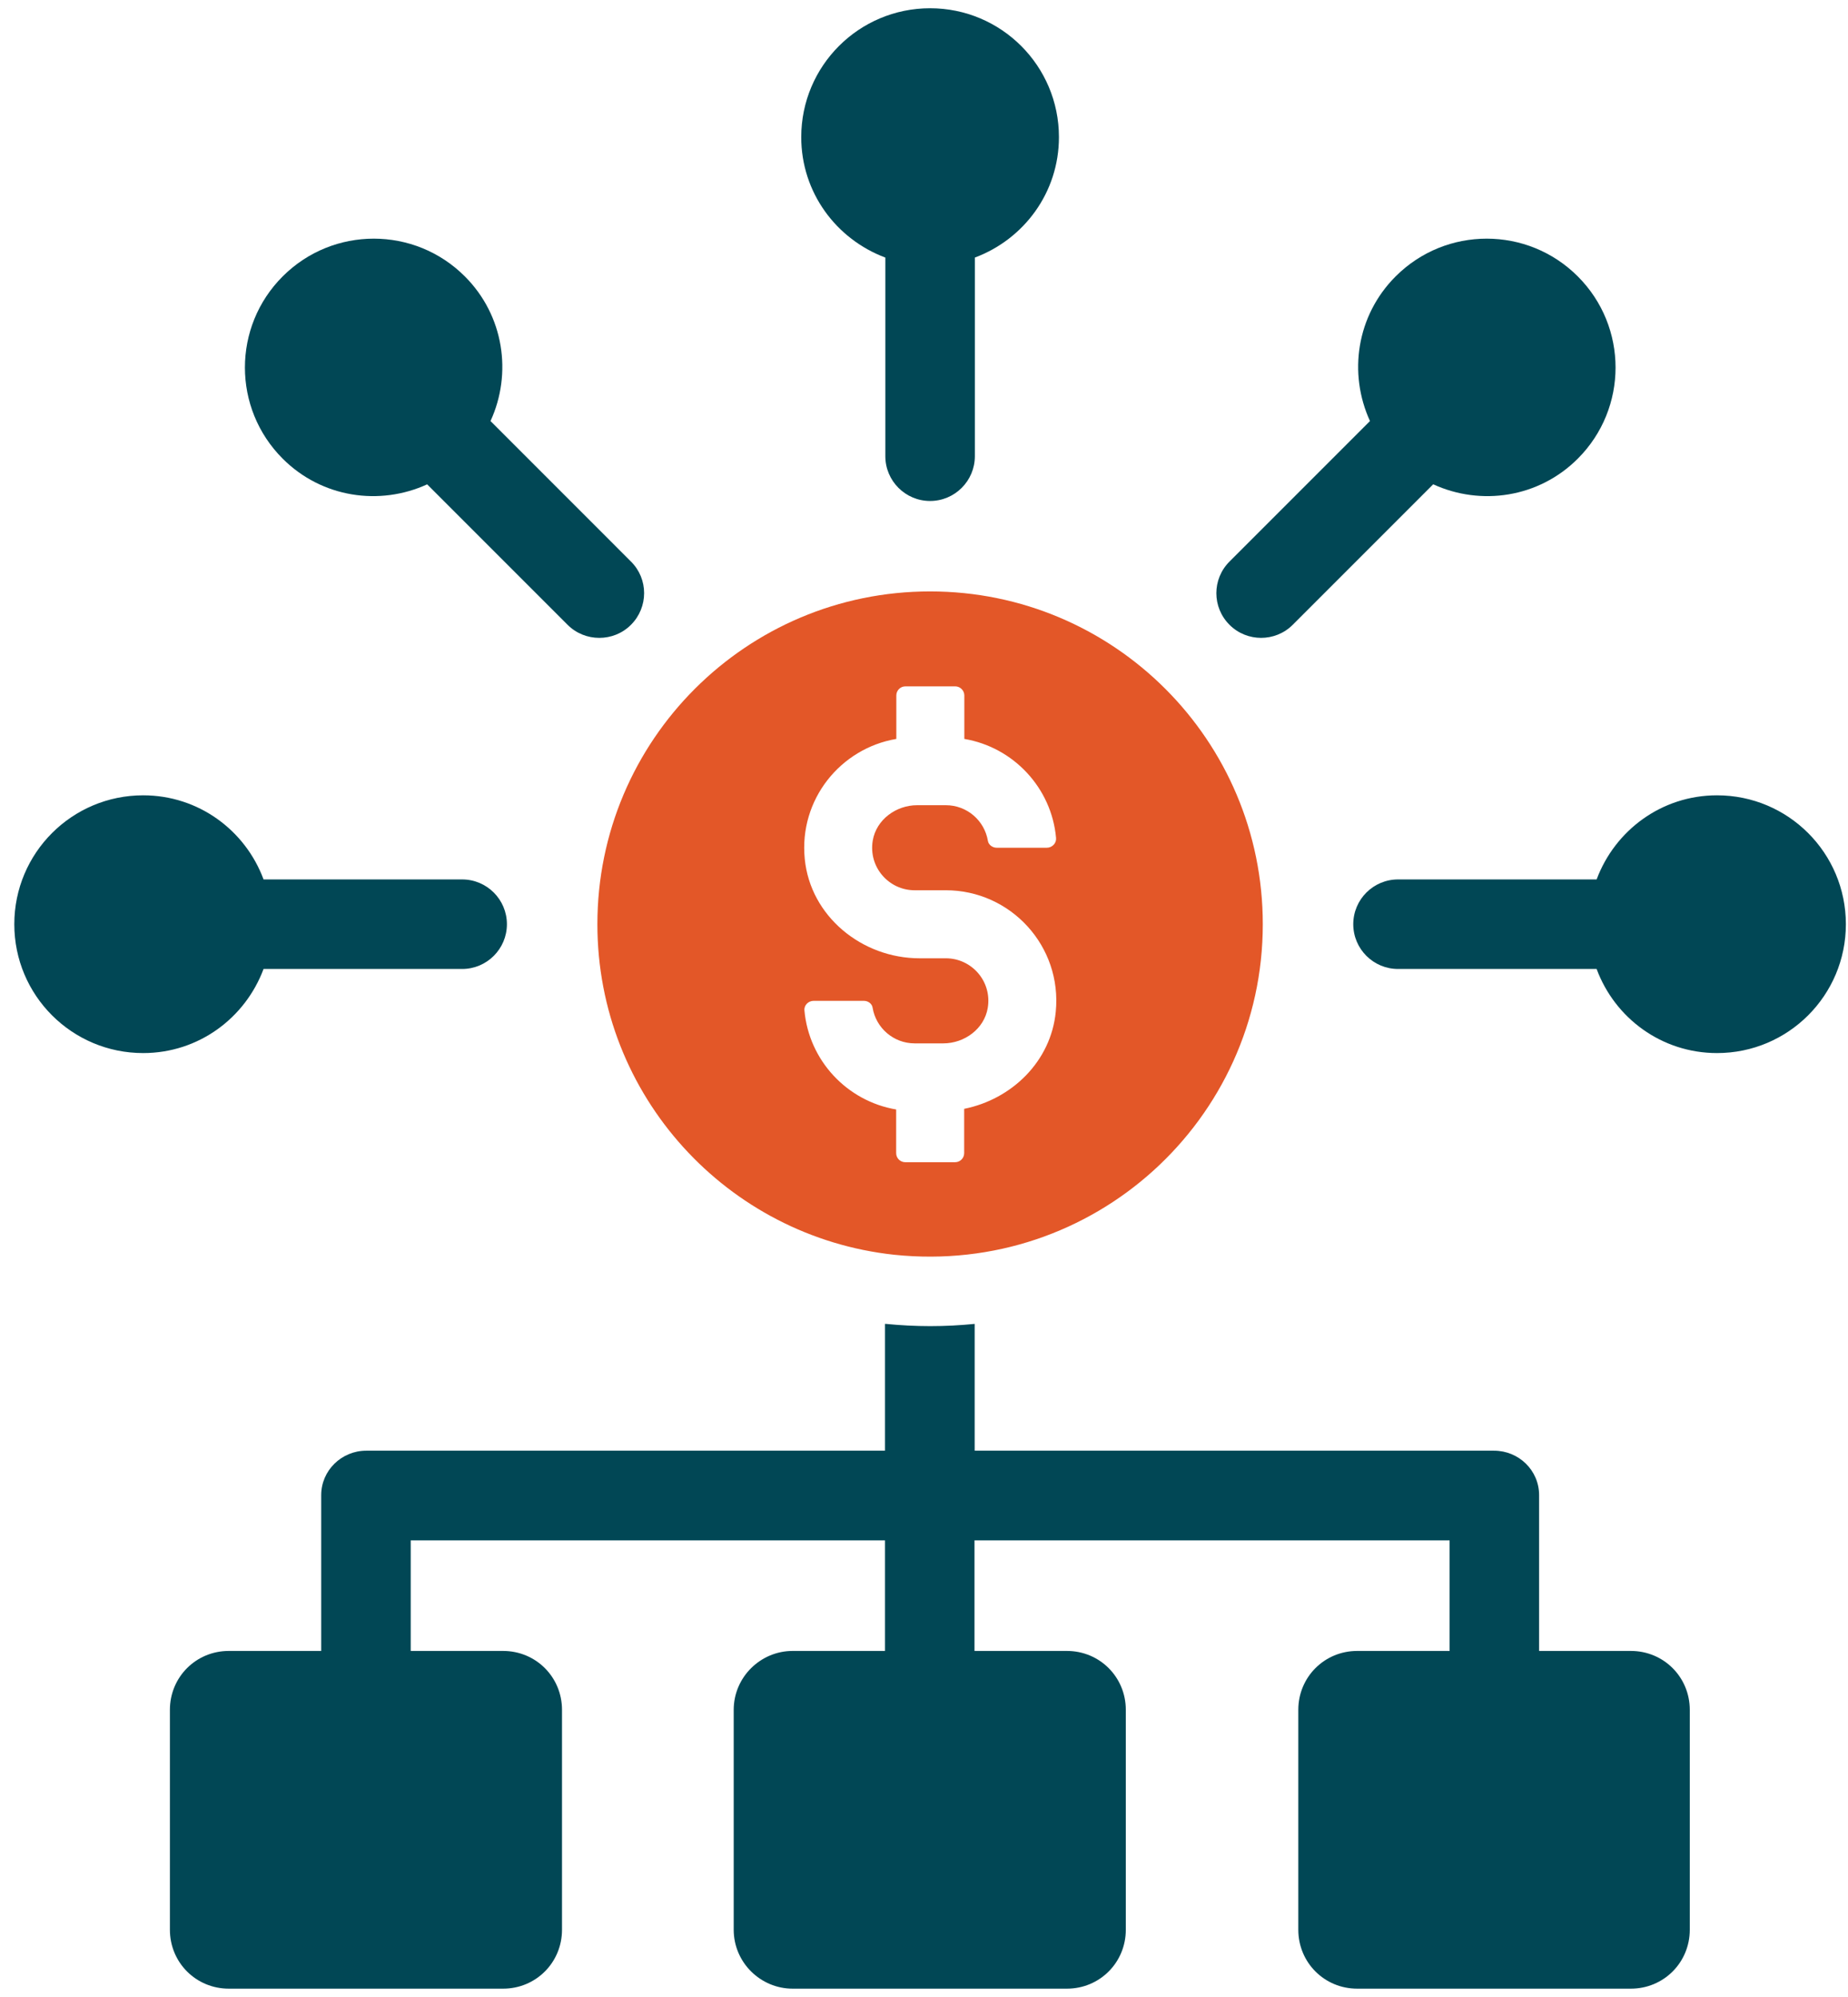
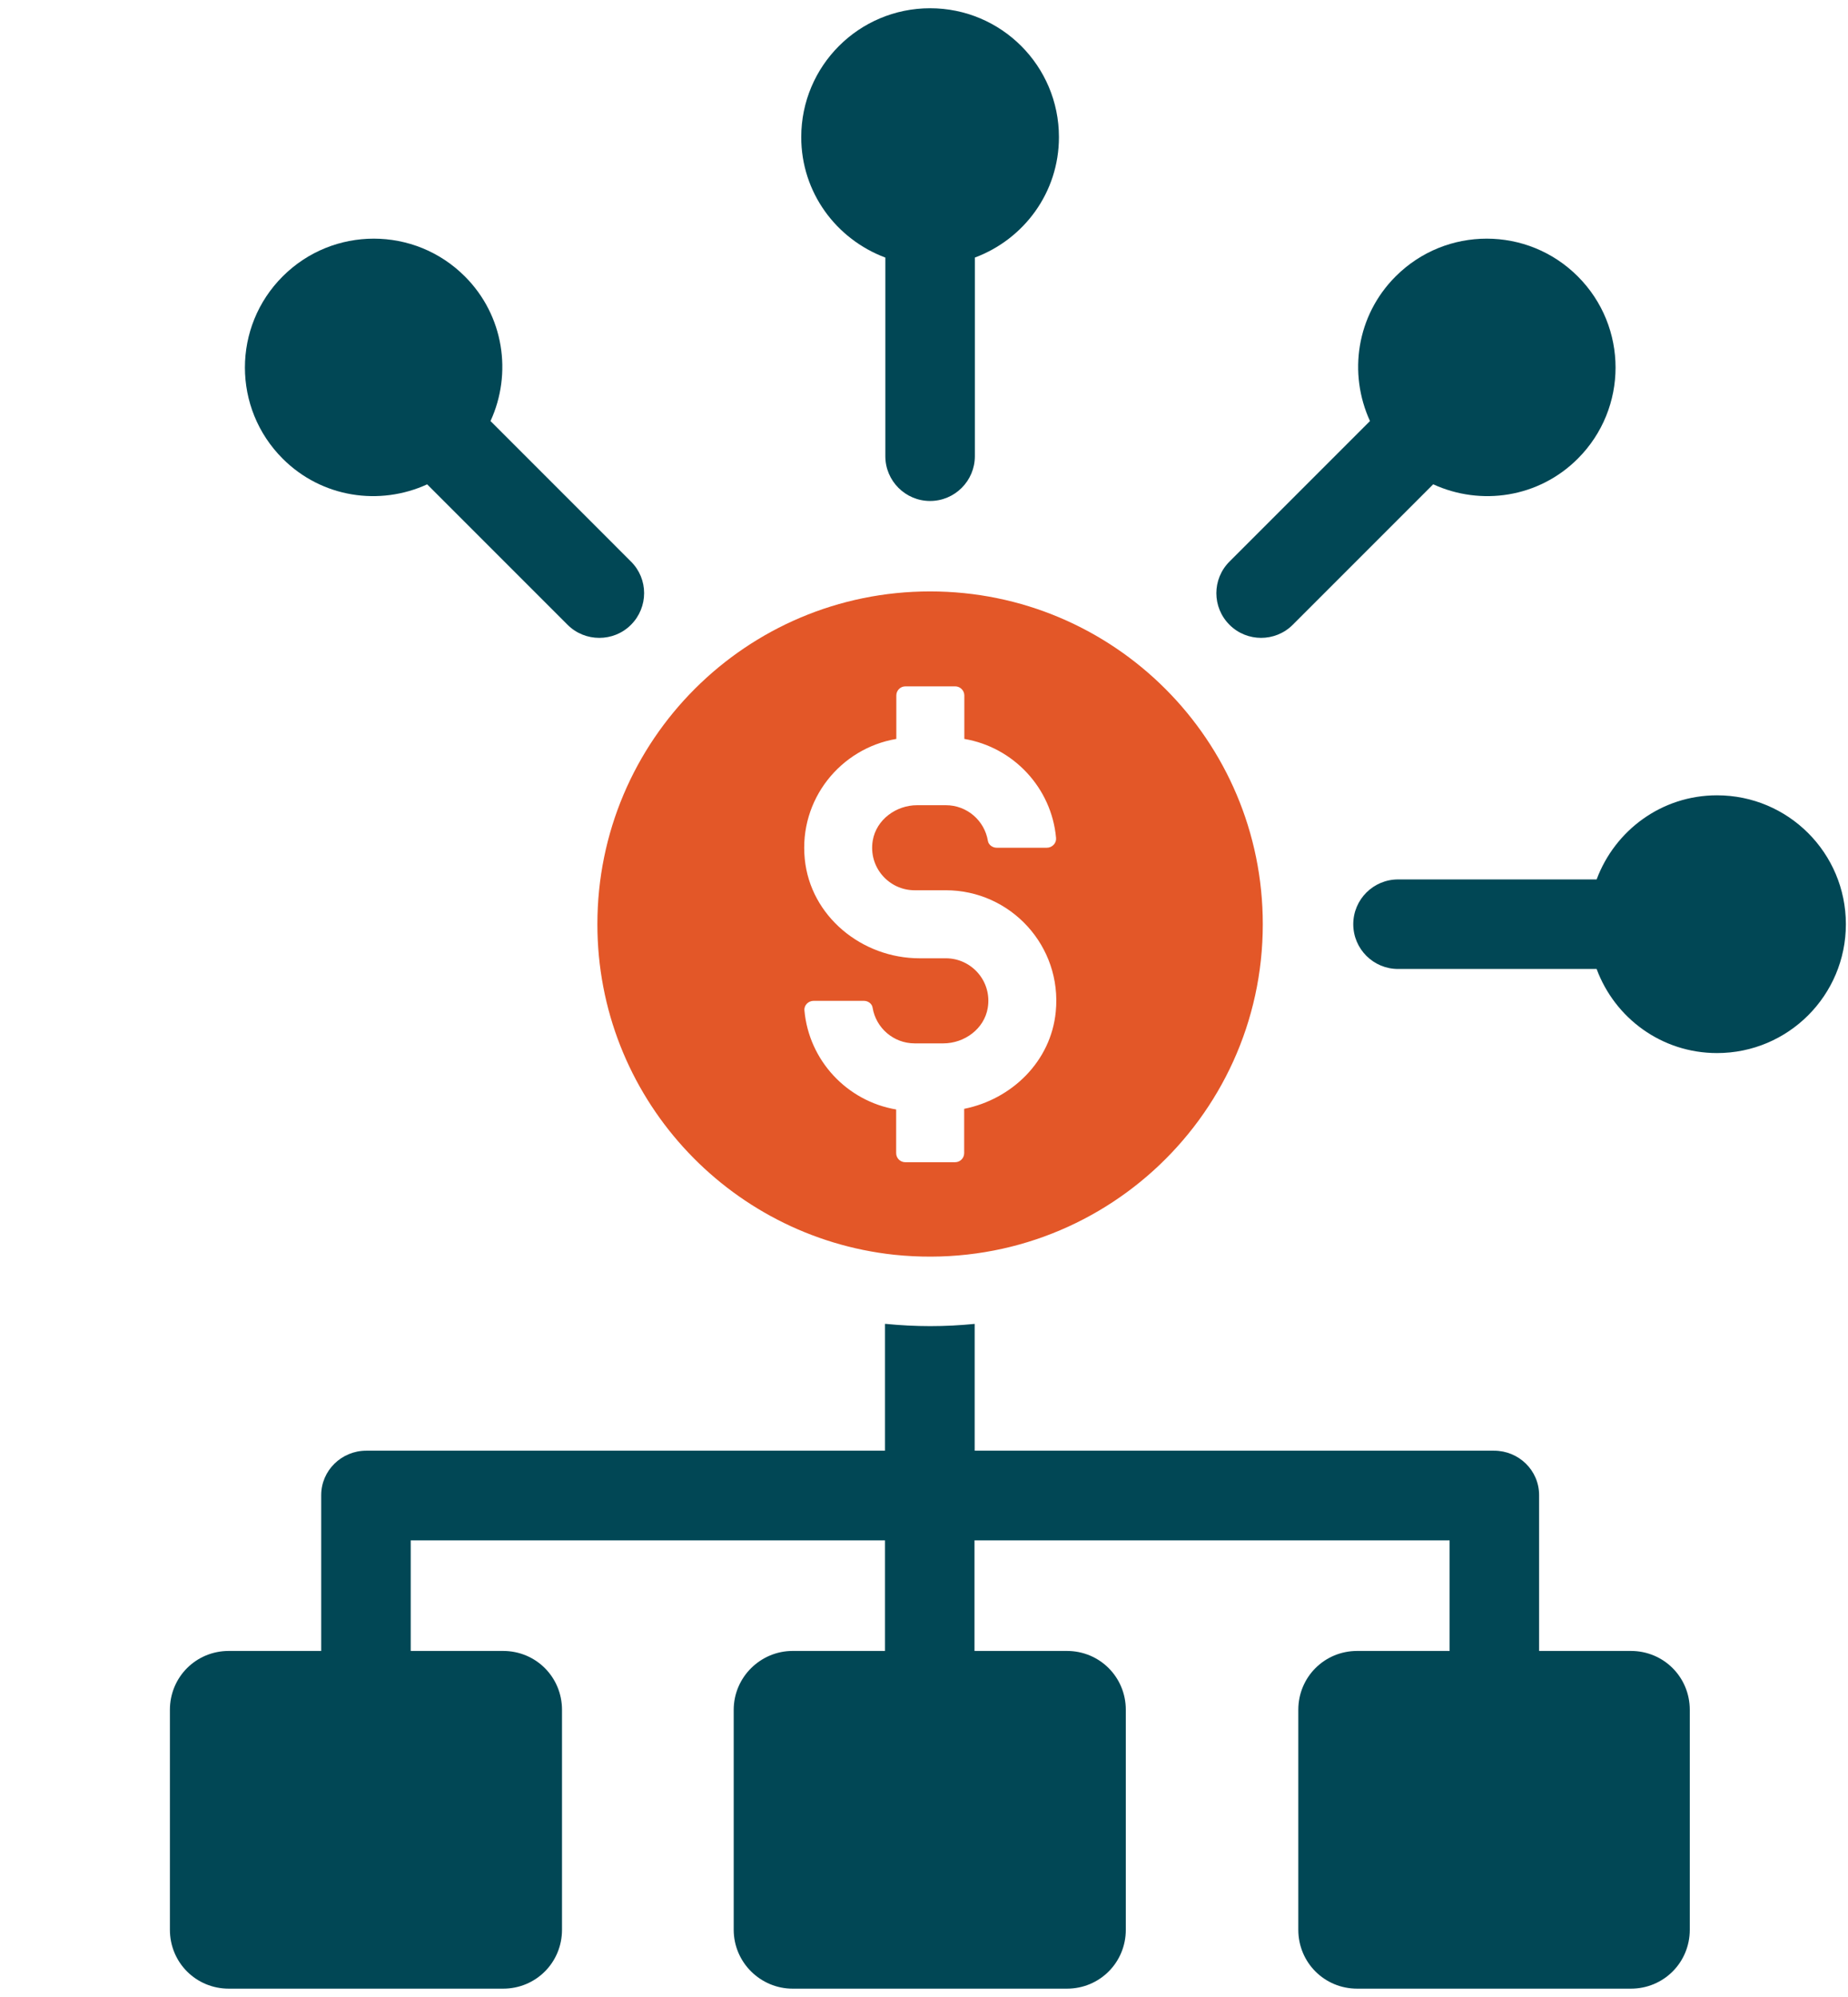
<svg xmlns="http://www.w3.org/2000/svg" viewBox="0 0 112 121" fill="none">
  <path d="M102.411 103.607V116.928C102.411 118.917 100.828 120.5 98.839 120.5H82.256C80.268 120.5 78.685 118.917 78.685 116.928V103.607C78.685 101.619 80.268 100.036 82.256 100.036H87.855V93.337H59.061V100.036H64.66C66.648 100.036 68.231 101.619 68.231 103.607V116.928C68.231 118.917 66.648 120.5 64.66 120.5H48.038C46.098 120.5 44.467 118.917 44.467 116.928V103.607C44.467 101.619 46.098 100.036 48.038 100.036H53.637V93.337H24.892V100.036H30.49C32.478 100.036 34.061 101.619 34.061 103.607V116.928C34.061 118.917 32.478 120.5 30.49 120.5H13.868C11.88 120.5 10.297 118.917 10.297 116.928V103.607C10.297 101.619 11.88 100.036 13.868 100.036H19.467V90.595C19.467 89.099 20.702 87.902 22.198 87.902H53.637V80.219H53.685C54.563 80.306 55.49 80.354 56.378 80.354C57.305 80.354 58.183 80.306 59.071 80.219V87.902H90.548C92.044 87.902 93.279 89.09 93.279 90.595V100.036H98.839C100.828 100.036 102.411 101.619 102.411 103.607Z" fill="#014755" />
  <path d="M56.369 35.836C45.23 35.836 36.205 44.861 36.205 56.001C36.205 66.397 44.081 74.939 54.188 76.03C66.292 77.294 76.533 67.854 76.533 56.001C76.533 44.861 67.508 35.836 56.369 35.836ZM48.753 61.223C48.724 60.904 48.995 60.644 49.313 60.644H52.354C52.605 60.644 52.846 60.808 52.885 61.059C53.087 62.284 54.149 63.221 55.433 63.221H57.17C58.454 63.221 59.651 62.342 59.863 61.078C60.134 59.466 58.889 58.066 57.325 58.066H55.732C52.238 58.066 49.111 55.518 48.773 52.043C48.416 48.442 50.944 45.344 54.323 44.774V42.139C54.323 41.84 54.564 41.589 54.873 41.589H57.894C58.194 41.589 58.444 41.84 58.444 42.139V44.774C61.417 45.276 63.734 47.738 64.004 50.778C64.033 51.097 63.763 51.367 63.444 51.367H60.404C60.153 51.367 59.912 51.193 59.873 50.952C59.67 49.726 58.608 48.79 57.325 48.79H55.587C54.303 48.79 53.107 49.668 52.894 50.933C52.624 52.545 53.869 53.944 55.433 53.944H57.325C61.244 53.944 64.381 57.323 63.985 61.309C63.695 64.311 61.321 66.609 58.435 67.188V69.871C58.435 70.171 58.194 70.422 57.885 70.422H54.863C54.564 70.422 54.313 70.18 54.313 69.871V67.227C51.34 66.725 49.024 64.263 48.753 61.223Z" fill="#E35728" />
-   <path d="M15.973 58.713H28.01C29.506 58.713 30.722 57.497 30.722 56.001C30.722 54.504 29.506 53.288 28.01 53.288H15.973C14.873 50.315 12.035 48.191 8.676 48.191C4.361 48.191 0.867 51.686 0.867 56.001C0.867 60.315 4.361 63.809 8.676 63.809C12.035 63.809 14.863 61.686 15.973 58.713Z" fill="#014755" />
  <path d="M25.886 29.345L34.4 37.859C34.931 38.39 35.626 38.651 36.321 38.651C37.016 38.651 37.711 38.39 38.241 37.859C39.303 36.797 39.303 35.079 38.241 34.027L29.728 25.513C31.05 22.637 30.548 19.123 28.174 16.749C25.124 13.698 20.182 13.698 17.131 16.749C14.081 19.799 14.081 24.741 17.131 27.791C19.506 30.166 23.01 30.668 25.896 29.345H25.886Z" fill="#014755" />
  <path d="M53.657 15.607V27.643C53.657 29.14 54.873 30.356 56.369 30.356C57.866 30.356 59.082 29.14 59.082 27.643V15.607C62.055 14.496 64.178 11.668 64.178 8.309C64.178 3.994 60.684 0.5 56.369 0.5C52.055 0.5 48.56 3.994 48.56 8.309C48.56 11.668 50.684 14.496 53.657 15.607Z" fill="#014755" />
  <path d="M76.426 38.651C77.121 38.651 77.816 38.39 78.347 37.859L86.861 29.345C89.747 30.668 93.251 30.166 95.625 27.791C98.675 24.741 98.675 19.799 95.625 16.749C92.575 13.698 87.633 13.698 84.583 16.749C82.208 19.123 81.706 22.627 83.029 25.513L74.515 34.027C73.453 35.089 73.453 36.797 74.515 37.859C75.046 38.39 75.741 38.651 76.436 38.651H76.426Z" fill="#014755" />
  <path d="M104.062 48.191C100.703 48.191 97.875 50.315 96.765 53.288H84.728C83.232 53.288 82.016 54.504 82.016 56.001C82.016 57.497 83.232 58.713 84.728 58.713H96.765C97.865 61.686 100.703 63.809 104.062 63.809C108.377 63.809 111.871 60.315 111.871 56.001C111.871 51.686 108.377 48.191 104.062 48.191Z" fill="#014755" />
</svg>